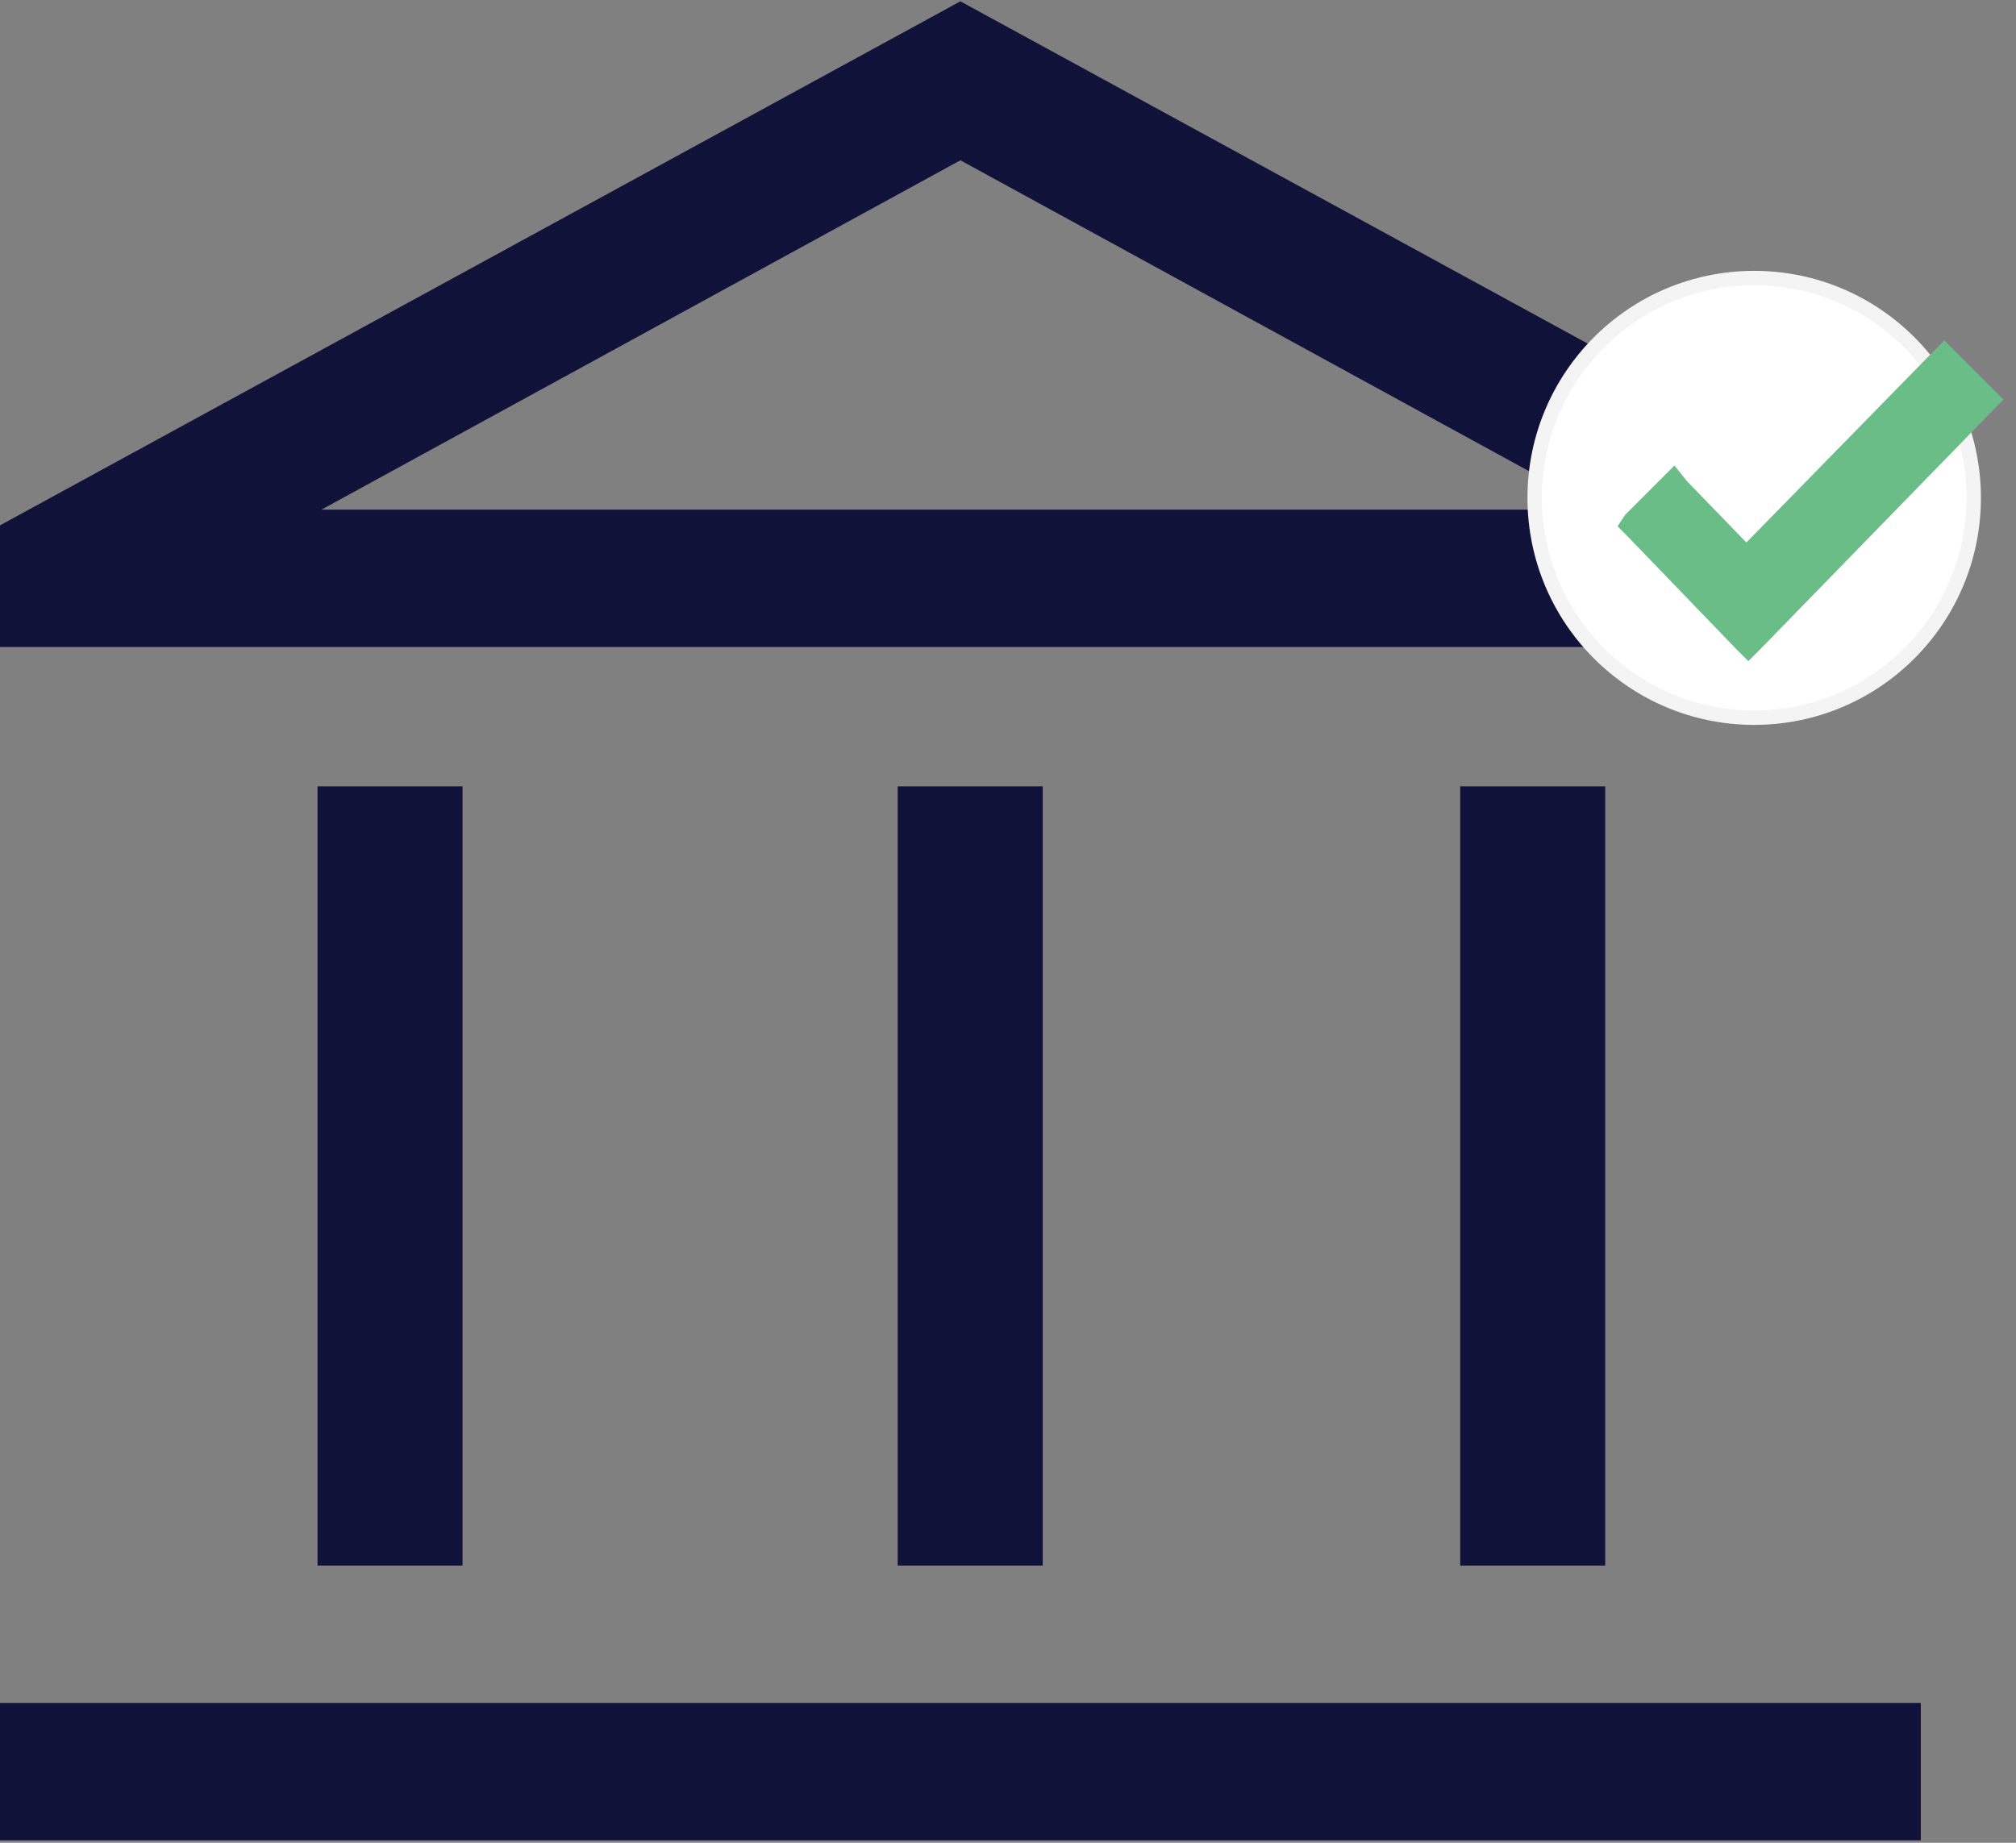
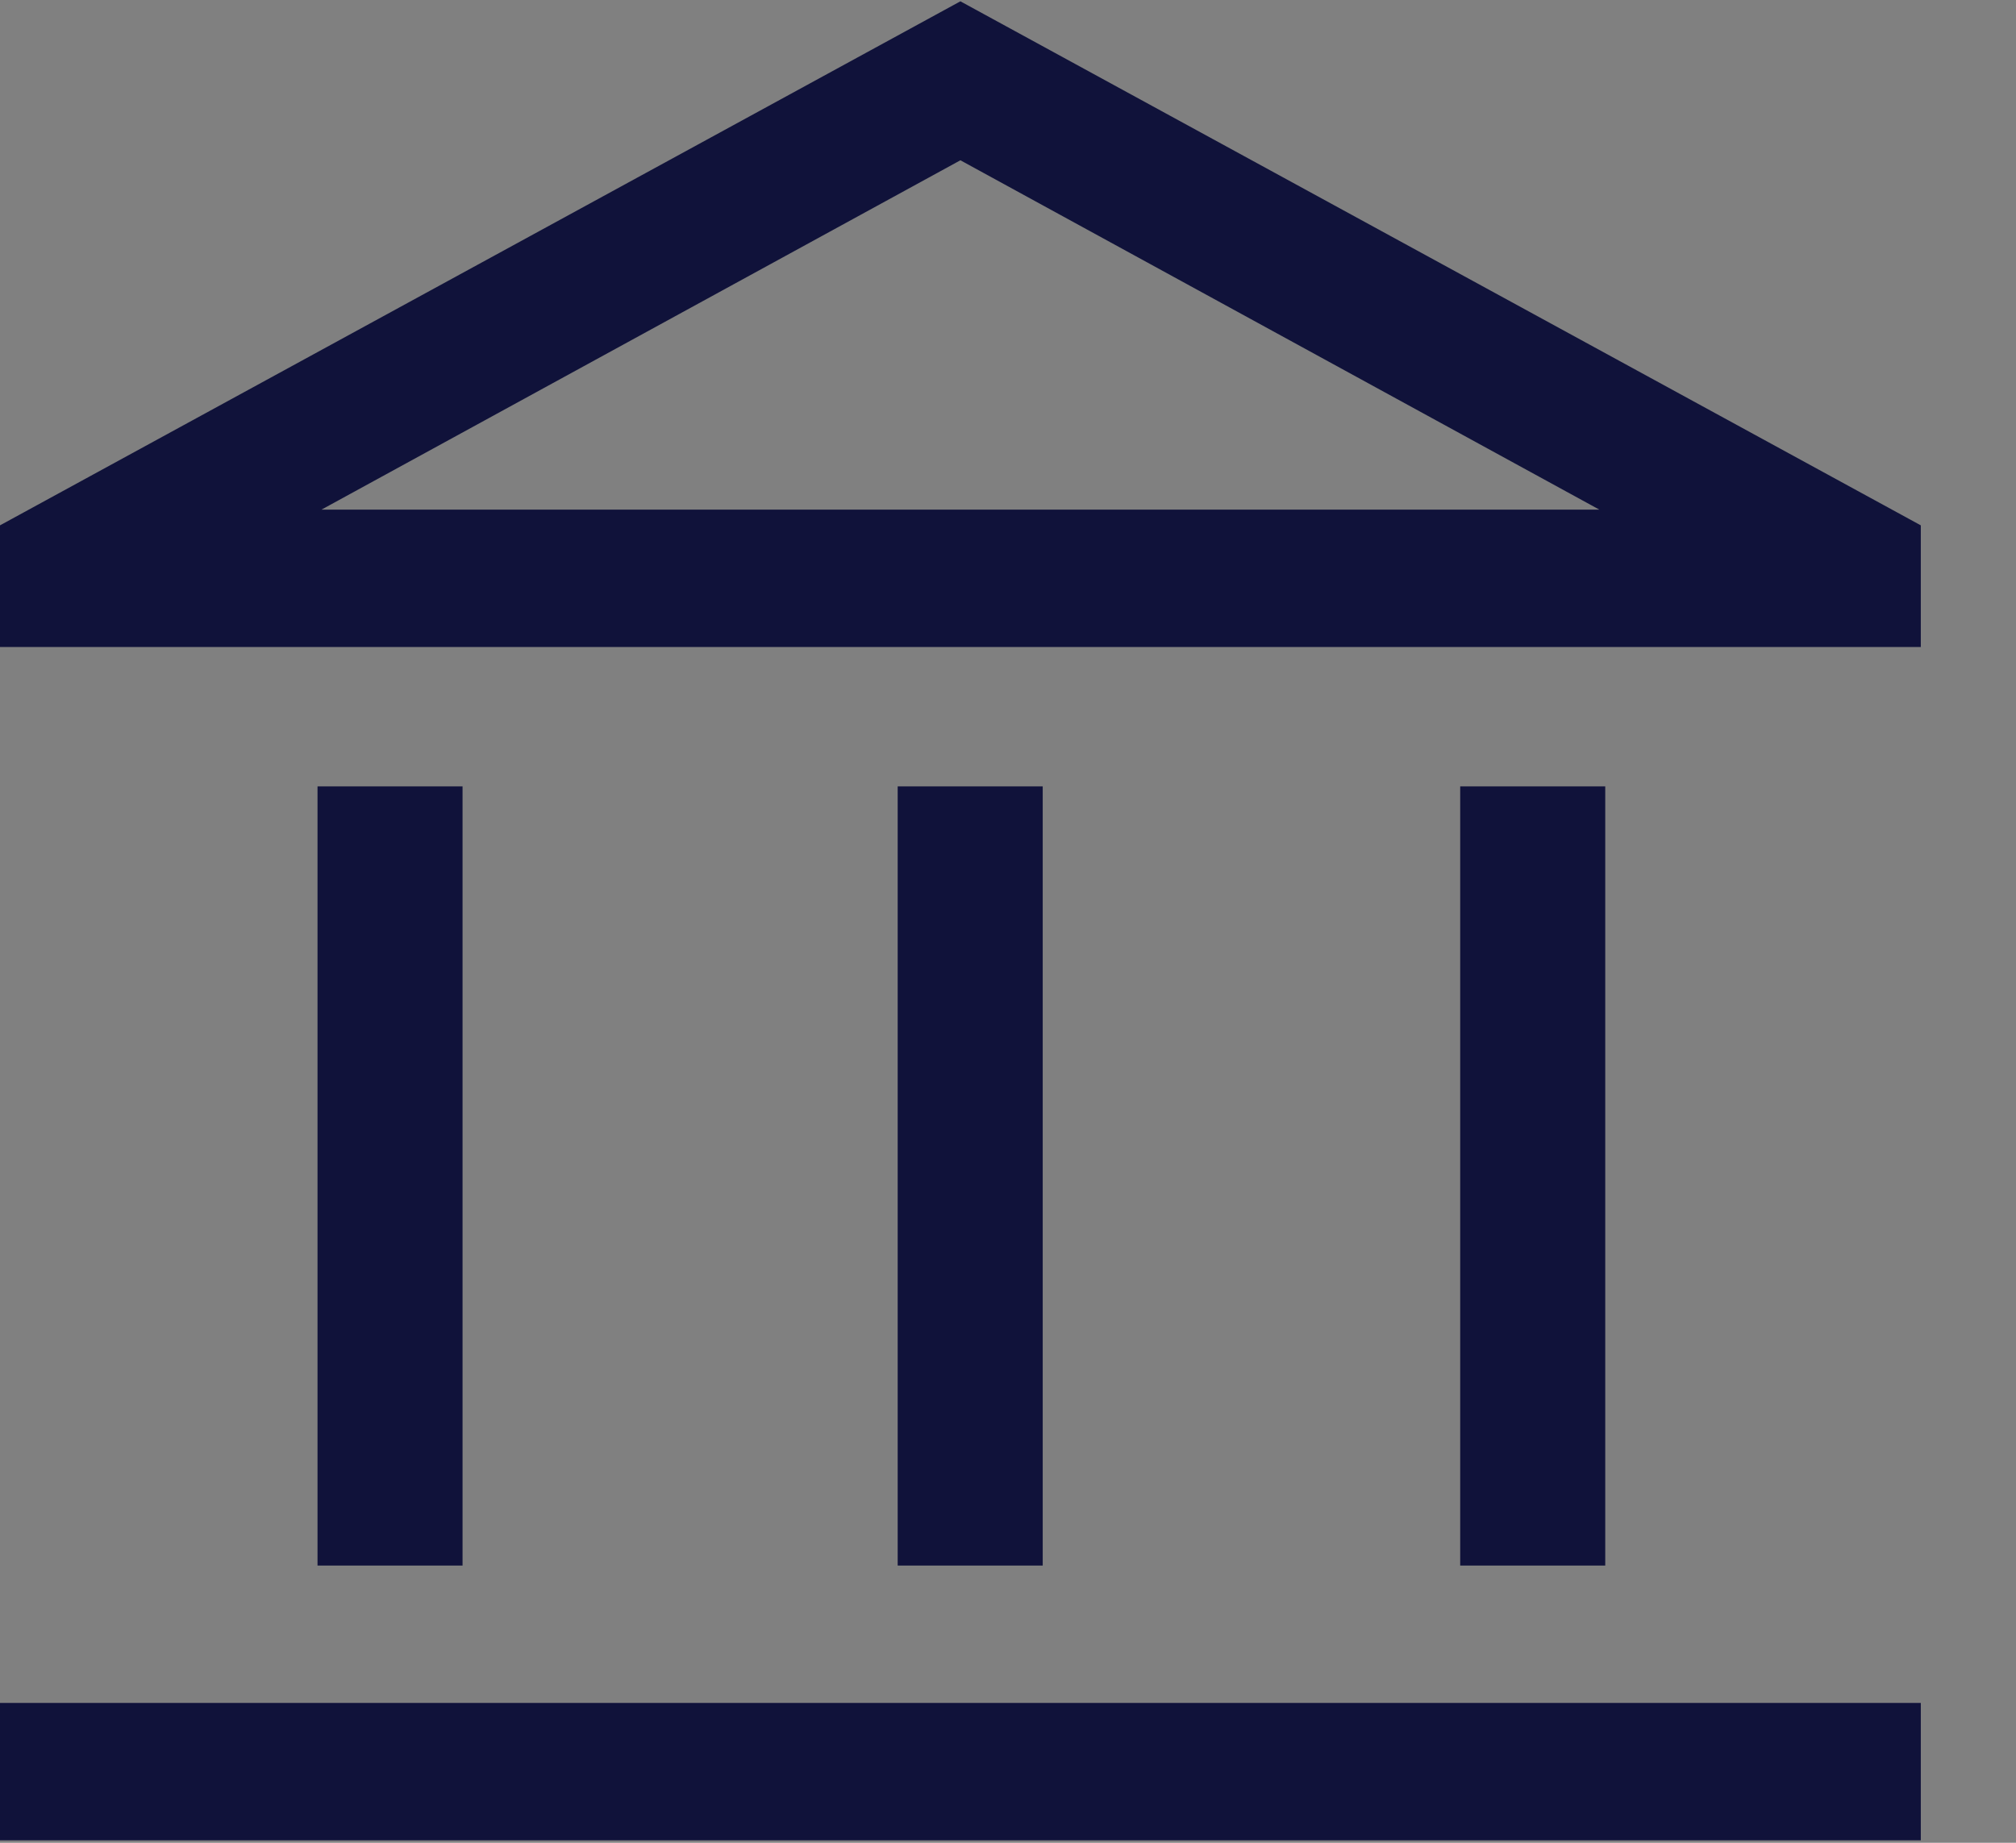
<svg xmlns="http://www.w3.org/2000/svg" width="140" height="128" viewBox="0 0 140 128" fill="none">
  <rect x="0" y="0" width="140" height="128" fill="#808080" stroke="none" />
  <path d="M22.05 108.745V54.622H32.122V108.745H22.05ZM62.339 108.745V54.622H72.411V108.745H62.339ZM0 127.831V118.288H133.389V127.831H0ZM101.403 108.745V54.622H111.475V108.745H101.403ZM0 44.943V36.491L66.694 0.091L133.389 36.491V44.943H0ZM22.322 35.4H111.067L66.694 11.133L22.322 35.4Z" fill="#10123A" />
-   <path d="M121.819 49.851C130.238 49.851 137.063 43.015 137.063 34.582C137.063 26.149 130.238 19.313 121.819 19.313C113.399 19.313 106.574 26.149 106.574 34.582C106.574 43.015 113.399 49.851 121.819 49.851Z" fill="white" stroke="#F4F4F4" />
-   <path d="M120.867 44.67L121.412 45.216L121.956 44.67L138.017 28.175L138.425 27.766L138.017 27.357L135.567 24.903L135.023 24.357L134.478 24.903L121.275 38.399L116.784 33.764L116.239 33.083L115.695 33.628L113.245 36.082L112.973 36.491L113.381 36.9L120.867 44.67Z" fill="#6BBD88" stroke="#6BBD88" />
</svg>